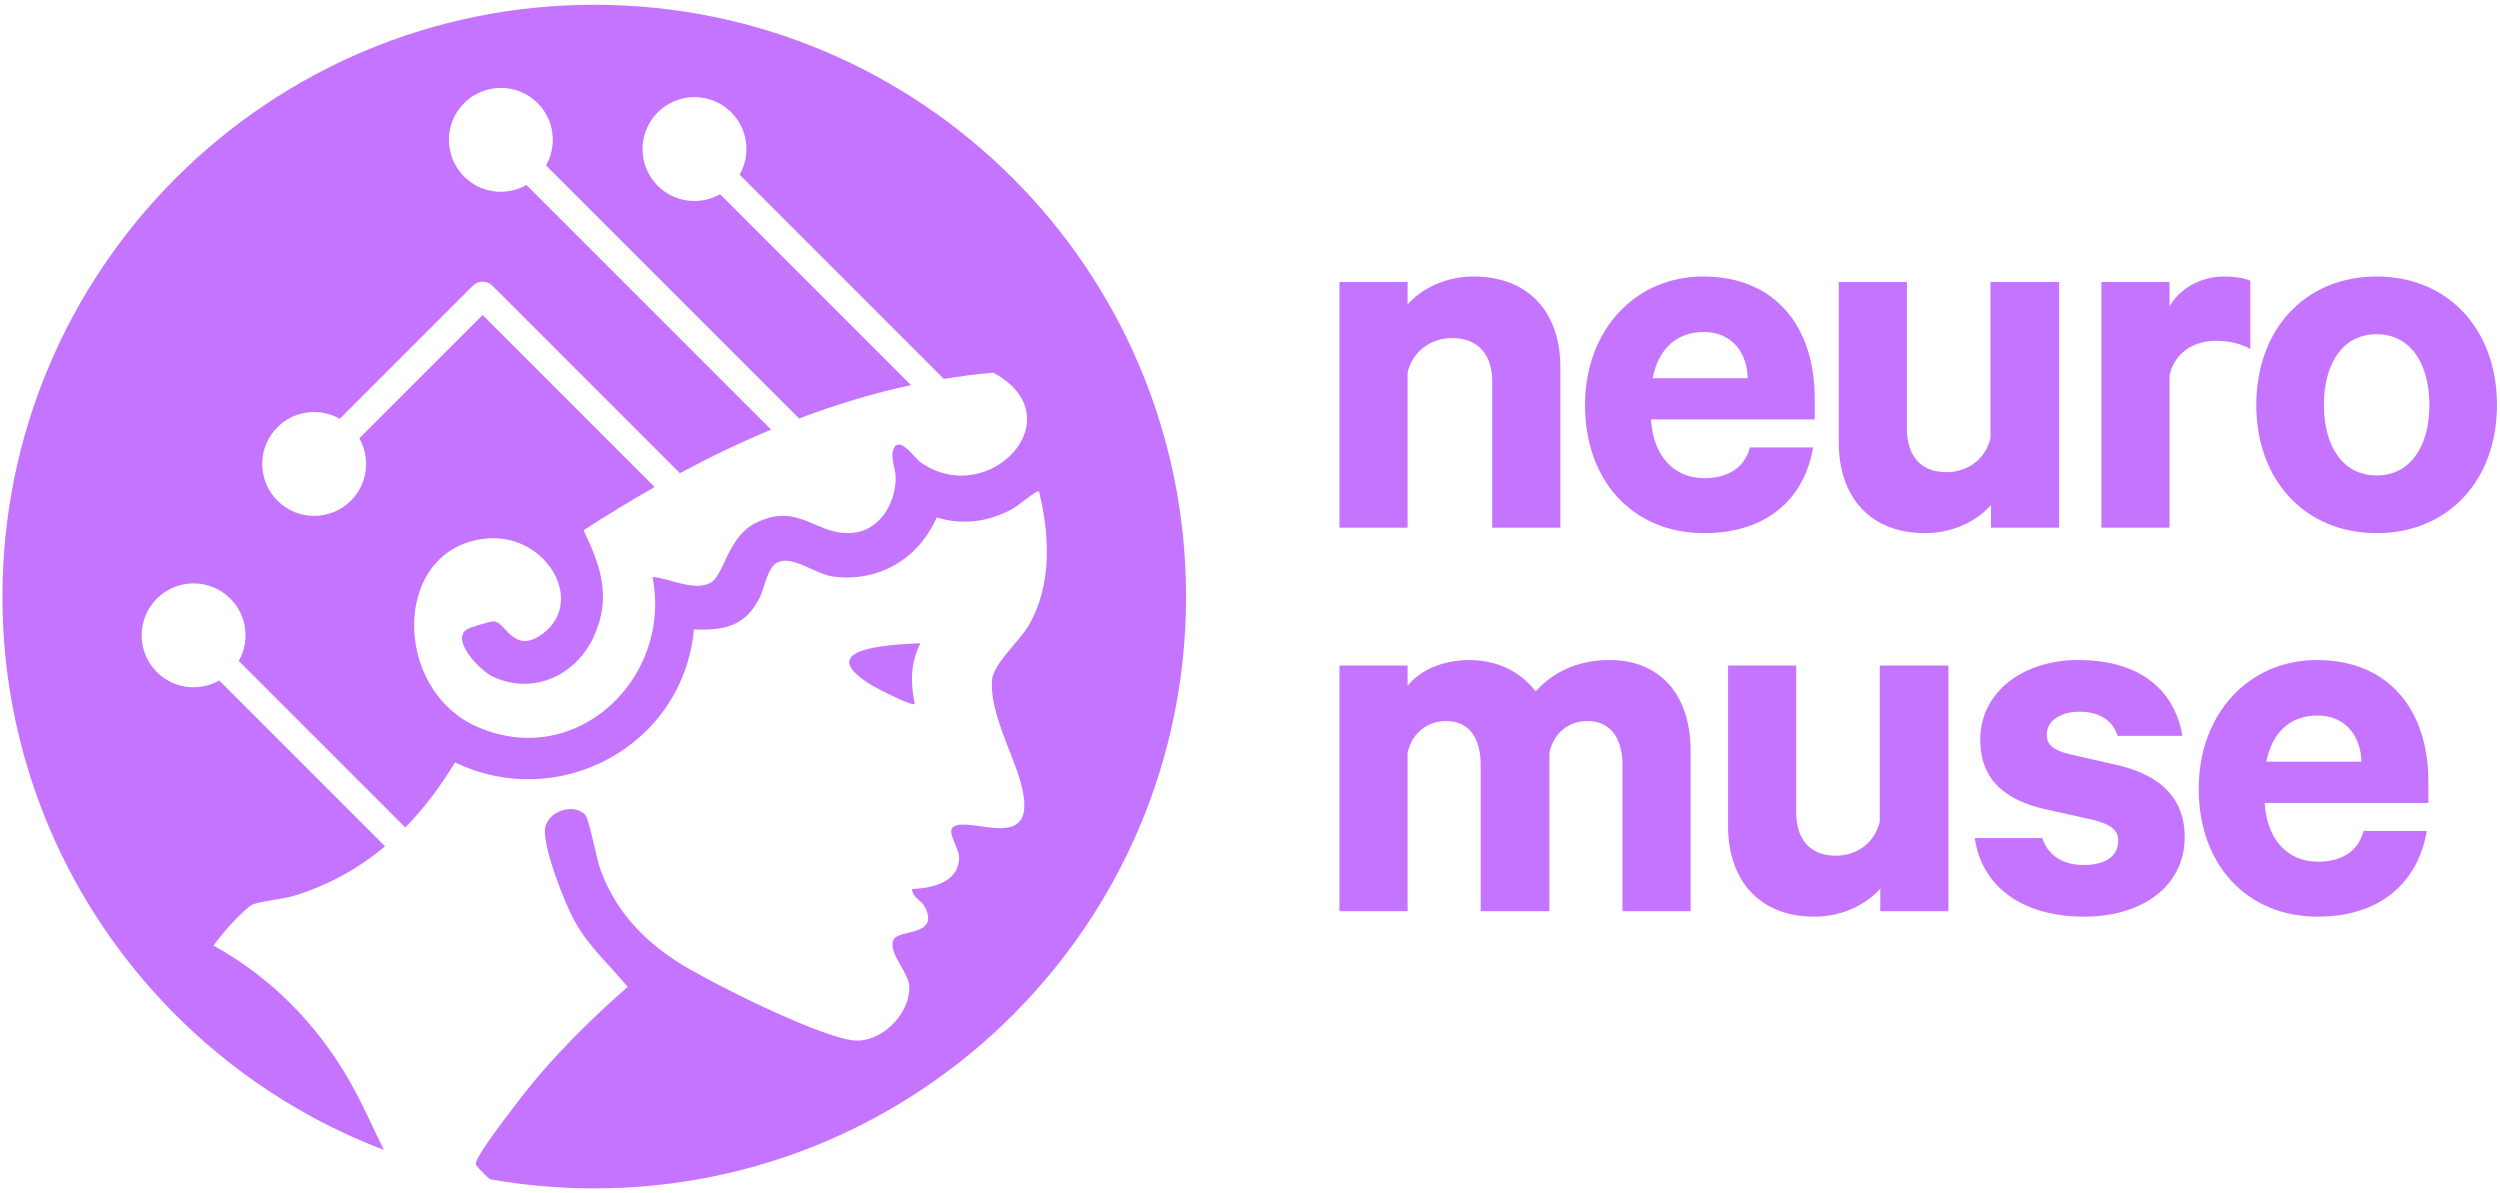
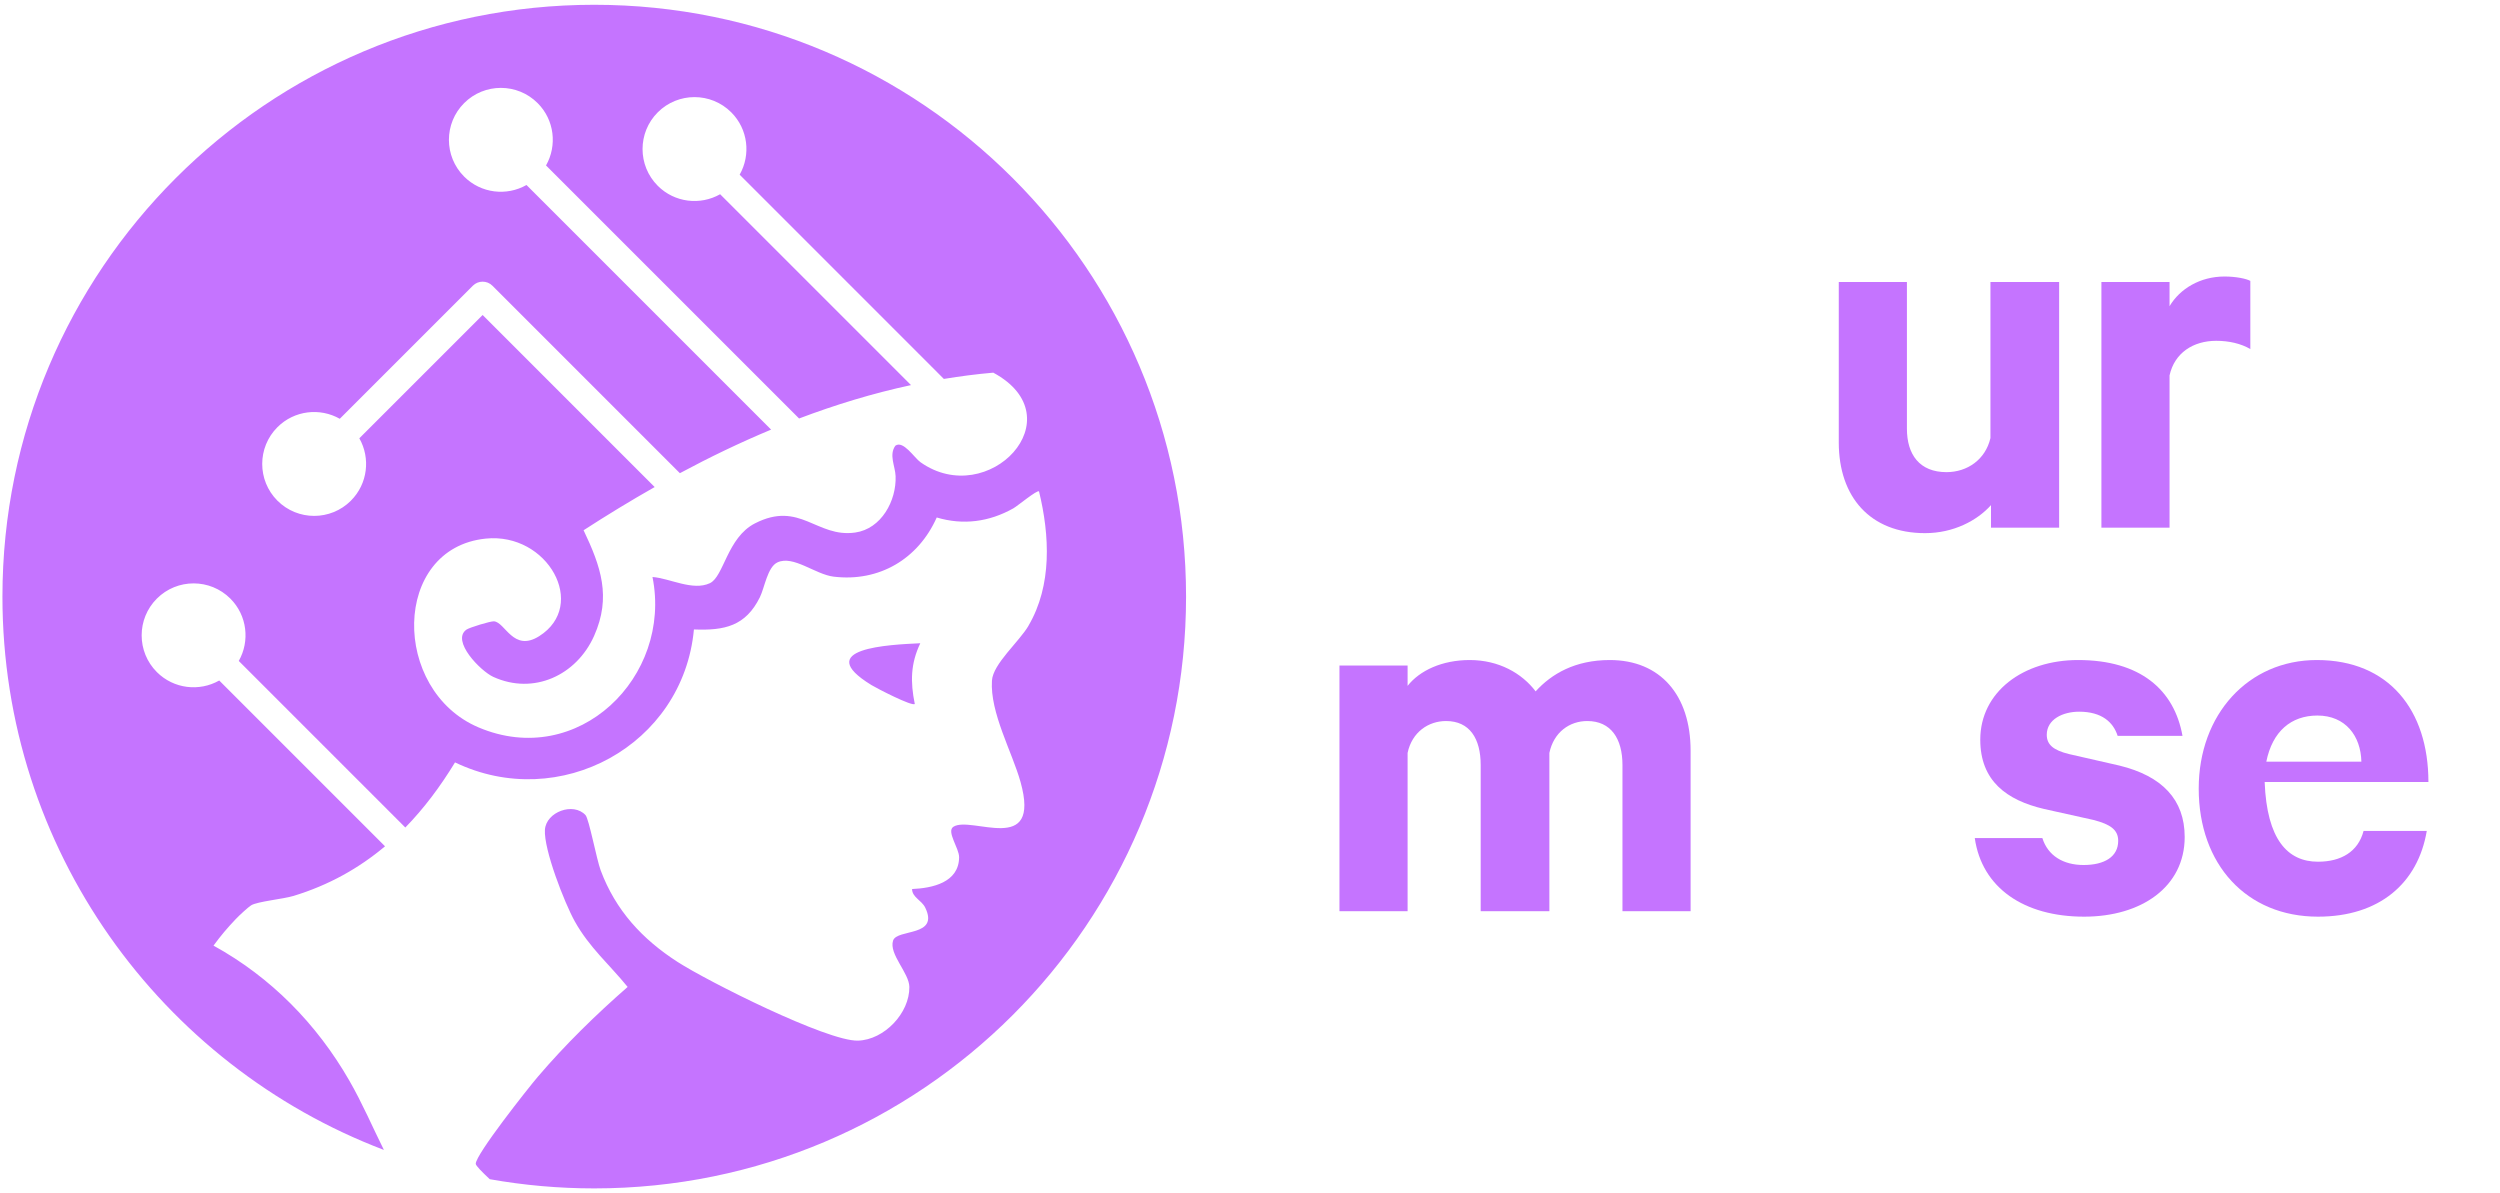
<svg xmlns="http://www.w3.org/2000/svg" width="352" height="168" viewBox="0 0 352 168" fill="none">
-   <path d="M188.596 74.293V39.707H198.19V42.879C200.047 40.713 203.451 38.933 207.475 38.933C215.289 38.933 219.7 44.04 219.7 51.7V74.293H210.105V53.712C210.105 50.075 208.248 47.599 204.457 47.599C201.517 47.599 198.964 49.379 198.19 52.396V74.293H188.596Z" fill="#C574FF" />
-   <path d="M246.384 62.996H255.282C254.044 70.347 248.628 75.067 239.962 75.067C229.904 75.067 223.172 67.716 223.172 57.039C223.172 46.593 230.136 38.933 239.808 38.933C249.943 38.933 255.514 45.974 255.514 56.11V59.05H232.457C232.767 64.234 235.707 67.329 239.962 67.329C243.212 67.329 245.61 65.936 246.384 62.996ZM239.885 46.748C236.171 46.748 233.54 48.992 232.689 53.247H246.075C245.997 49.611 243.831 46.748 239.885 46.748Z" fill="#C574FF" />
  <path d="M289.926 39.707V74.293H280.332V71.121C278.397 73.287 275.07 75.067 271.047 75.067C263.31 75.067 258.899 69.96 258.899 62.3V39.707H268.494V60.366C268.494 64.002 270.273 66.478 274.064 66.478C277.005 66.478 279.558 64.698 280.254 61.681V39.707H289.926Z" fill="#C574FF" />
  <path d="M316.846 39.552V49.147C315.531 48.373 313.829 47.986 312.049 47.986C308.8 47.986 306.169 49.688 305.472 52.86V74.293H295.878V39.707H305.472V43.111C306.943 40.636 309.805 38.933 313.21 38.933C314.835 38.933 316.305 39.243 316.846 39.552Z" fill="#C574FF" />
-   <path d="M351.575 57.039C351.575 67.639 344.689 75.067 334.63 75.067C324.572 75.067 317.685 67.639 317.685 57.039C317.685 46.361 324.572 38.933 334.63 38.933C344.689 38.933 351.575 46.361 351.575 57.039ZM342.058 57.039C342.058 51.236 339.427 47.057 334.63 47.057C329.833 47.057 327.202 51.236 327.202 57.039C327.202 62.764 329.833 66.942 334.63 66.942C339.427 66.942 342.058 62.764 342.058 57.039Z" fill="#C574FF" />
  <path d="M216.218 97.344C218.462 94.868 221.789 92.933 226.663 92.933C233.781 92.933 238.037 97.885 238.037 105.7V128.293H228.443V107.712C228.443 103.998 226.818 101.522 223.491 101.522C221.015 101.522 218.771 103.069 218.152 106.009V128.293H208.48V107.712C208.48 103.998 206.933 101.522 203.606 101.522C201.13 101.522 198.809 103.069 198.19 106.009V128.293H188.596V93.707H198.19V96.57C199.892 94.403 203.064 92.933 206.933 92.933C211.034 92.933 214.283 94.79 216.218 97.344Z" fill="#C574FF" />
-   <path d="M274.339 93.707V128.293H264.745V125.12C262.811 127.287 259.484 129.067 255.46 129.067C247.723 129.067 243.313 123.96 243.313 116.3V93.707H252.907V114.366C252.907 118.002 254.687 120.478 258.478 120.478C261.418 120.478 263.971 118.699 264.668 115.681V93.707H274.339Z" fill="#C574FF" />
  <path d="M278.048 118.002H287.565C288.339 120.478 290.505 121.793 293.368 121.793C296.308 121.793 298.242 120.633 298.242 118.389C298.242 116.842 297.159 116.068 294.761 115.449L287.797 113.901C282.536 112.663 278.822 109.955 278.822 104.152C278.822 97.421 284.857 92.933 292.594 92.933C301.337 92.933 306.134 97.111 307.295 103.611H298.165C297.546 101.676 295.921 100.206 292.749 100.206C290.428 100.206 288.184 101.29 288.184 103.456C288.184 104.849 289.112 105.622 291.279 106.164L298.397 107.789C304.432 109.259 307.604 112.586 307.604 117.847C307.604 124.888 301.492 129.067 293.445 129.067C285.012 129.067 279.054 125.043 278.048 118.002Z" fill="#C574FF" />
-   <path d="M332.791 116.996H341.689C340.451 124.347 335.035 129.067 326.369 129.067C316.311 129.067 309.579 121.716 309.579 111.039C309.579 100.593 316.543 92.933 326.215 92.933C336.35 92.933 341.921 99.974 341.921 110.11V113.05H318.864C319.174 118.234 322.114 121.329 326.369 121.329C329.619 121.329 332.018 119.937 332.791 116.996ZM326.292 100.748C322.578 100.748 319.947 102.992 319.096 107.247H332.482C332.404 103.611 330.238 100.748 326.292 100.748Z" fill="#C574FF" />
+   <path d="M332.791 116.996H341.689C340.451 124.347 335.035 129.067 326.369 129.067C316.311 129.067 309.579 121.716 309.579 111.039C309.579 100.593 316.543 92.933 326.215 92.933C336.35 92.933 341.921 99.974 341.921 110.11H318.864C319.174 118.234 322.114 121.329 326.369 121.329C329.619 121.329 332.018 119.937 332.791 116.996ZM326.292 100.748C322.578 100.748 319.947 102.992 319.096 107.247H332.482C332.404 103.611 330.238 100.748 326.292 100.748Z" fill="#C574FF" />
  <path d="M83.67 0.673C129.691 0.673 166.997 37.98 166.997 84C166.997 130.02 129.691 167.327 83.67 167.327C78.65 167.327 73.733 166.882 68.956 166.031C67.886 165.028 66.98 164.121 66.984 163.857C66.996 162.522 74.351 153.218 75.733 151.6C79.585 147.085 83.921 142.848 88.372 138.96C85.82 135.812 82.986 133.425 80.919 129.709C79.483 127.128 76.542 119.587 76.725 116.828C76.897 114.307 80.741 112.909 82.442 114.77C82.932 115.307 84.005 121.019 84.578 122.553C86.679 128.176 90.43 132.239 95.404 135.441C99.599 138.146 116.461 146.637 120.796 146.521C124.497 146.419 128.081 142.649 128.038 138.964C128.015 136.987 125.128 134.337 125.746 132.434C126.295 130.749 132.284 131.947 130.276 127.799C129.77 126.752 128.427 126.347 128.419 125.176C131.233 125.051 135.008 124.288 135.043 120.708C135.055 119.428 133.226 117.07 134.234 116.412C136.732 114.782 146.64 120.646 143.69 110.096C142.515 105.889 139.379 100.348 139.666 95.83C139.814 93.476 143.488 90.363 144.811 88.113L144.807 88.106C148.15 82.428 147.803 75.376 146.293 69.185C146.032 68.94 143.277 71.24 142.666 71.582C139.289 73.477 135.631 73.979 131.891 72.862C129.295 78.695 123.796 81.972 117.375 81.193C114.791 80.882 111.686 78.131 109.456 79.189C108.055 79.851 107.662 82.735 106.985 84.105C104.984 88.136 102.039 88.806 97.704 88.627C96.193 104.955 78.768 114.419 64.066 107.345C61.995 110.75 59.688 113.832 57.069 116.514L33.618 93.062C35.202 90.272 34.812 86.661 32.435 84.283C29.578 81.427 24.944 81.427 22.087 84.283C19.231 87.139 19.231 91.775 22.087 94.631C24.465 97.008 28.076 97.402 30.867 95.814L54.212 119.159C50.55 122.237 46.316 124.623 41.331 126.145C39.892 126.584 36.226 126.931 35.362 127.468C34.98 127.705 33.742 128.826 33.182 129.422C31.972 130.698 31.162 131.651 30.061 133.142C38.14 137.594 44.58 144.147 49.172 152.125C51.041 155.373 52.456 158.706 54.053 161.91C22.655 149.967 0.343 119.589 0.343 84C0.343 37.98 37.65 0.673 83.67 0.673ZM75.698 14.517C72.841 11.66 68.206 11.66 65.35 14.517C62.494 17.373 62.494 22.007 65.35 24.863C67.728 27.241 71.339 27.635 74.129 26.047L108.573 60.49C104.195 62.315 99.91 64.379 95.727 66.624L69.33 40.227C68.572 39.469 67.338 39.469 66.579 40.227L47.842 58.965C45.052 57.381 41.441 57.771 39.063 60.148C36.206 63.005 36.206 67.64 39.063 70.496C41.919 73.352 46.553 73.352 49.41 70.496V70.492C51.787 68.115 52.181 64.503 50.593 61.713L67.954 44.352L92.178 68.577C88.773 70.507 85.434 72.547 82.169 74.66C84.594 79.754 86.103 84.035 83.648 89.537C81.177 95.071 75.149 97.904 69.448 95.301C67.654 94.48 63.498 90.222 65.665 88.657C66.095 88.35 69.055 87.455 69.541 87.482C71.129 87.577 72.258 91.88 75.912 89.576C82.819 85.222 77.129 74.94 68.389 75.835C55.154 77.193 55.088 97.207 67.381 102.418C81.398 108.36 94.684 95.3 91.871 81.24C94.326 81.427 97.537 83.237 99.942 82.116C101.919 81.198 102.381 75.698 106.292 73.694C112.643 70.441 114.967 75.753 120.411 74.982C124.104 74.461 126.236 70.484 126.1 67.036C126.045 65.627 125.136 64.056 126.066 62.756C127.175 61.951 128.731 64.464 129.607 65.083C139.145 71.823 151.555 58.791 139.853 52.471C137.514 52.673 135.195 52.976 132.895 53.353L104.144 24.595C105.728 21.805 105.339 18.193 102.961 15.815C100.105 12.959 95.47 12.959 92.614 15.815C89.757 18.672 89.757 23.307 92.614 26.163C94.991 28.541 98.603 28.934 101.393 27.347L128.268 54.222C122.898 55.377 117.644 56.981 112.511 58.923L76.88 23.296C78.464 20.506 78.075 16.894 75.698 14.517ZM129.579 90.568C128.202 93.456 128.171 96.005 128.801 99.118C128.435 99.491 123.459 96.923 122.711 96.464C114.189 91.253 125.237 90.775 129.579 90.568Z" fill="#C574FF" />
</svg>